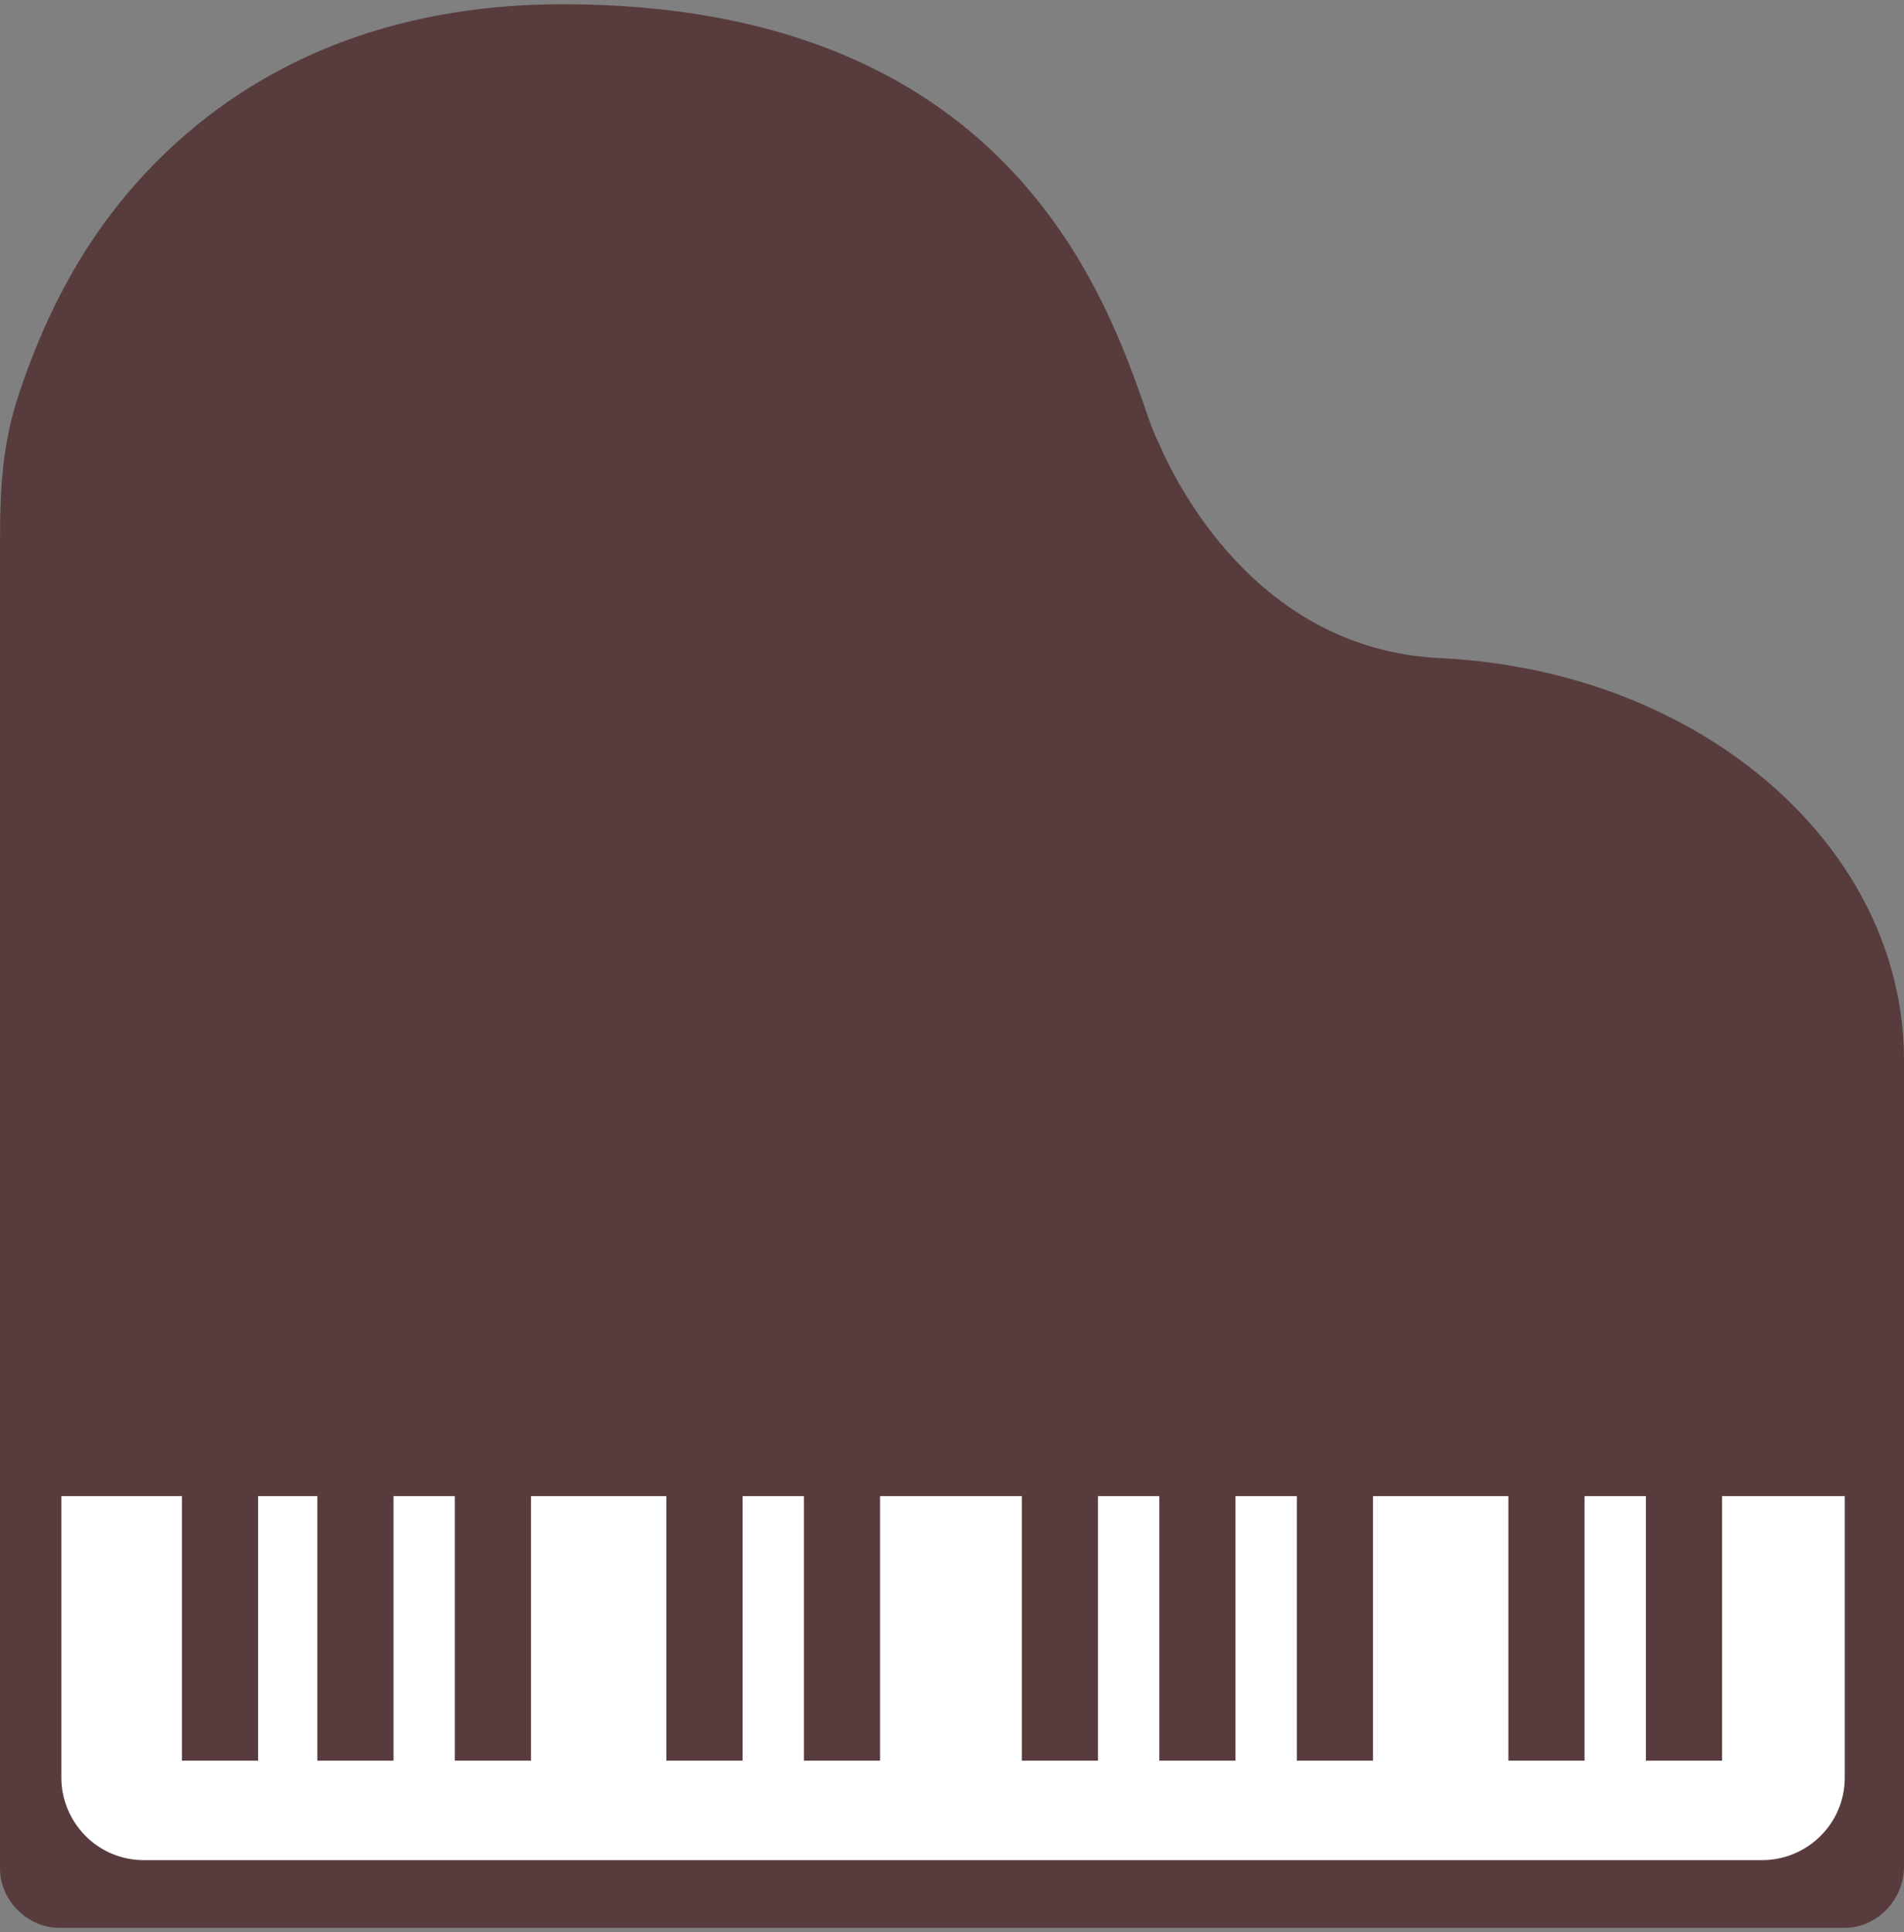
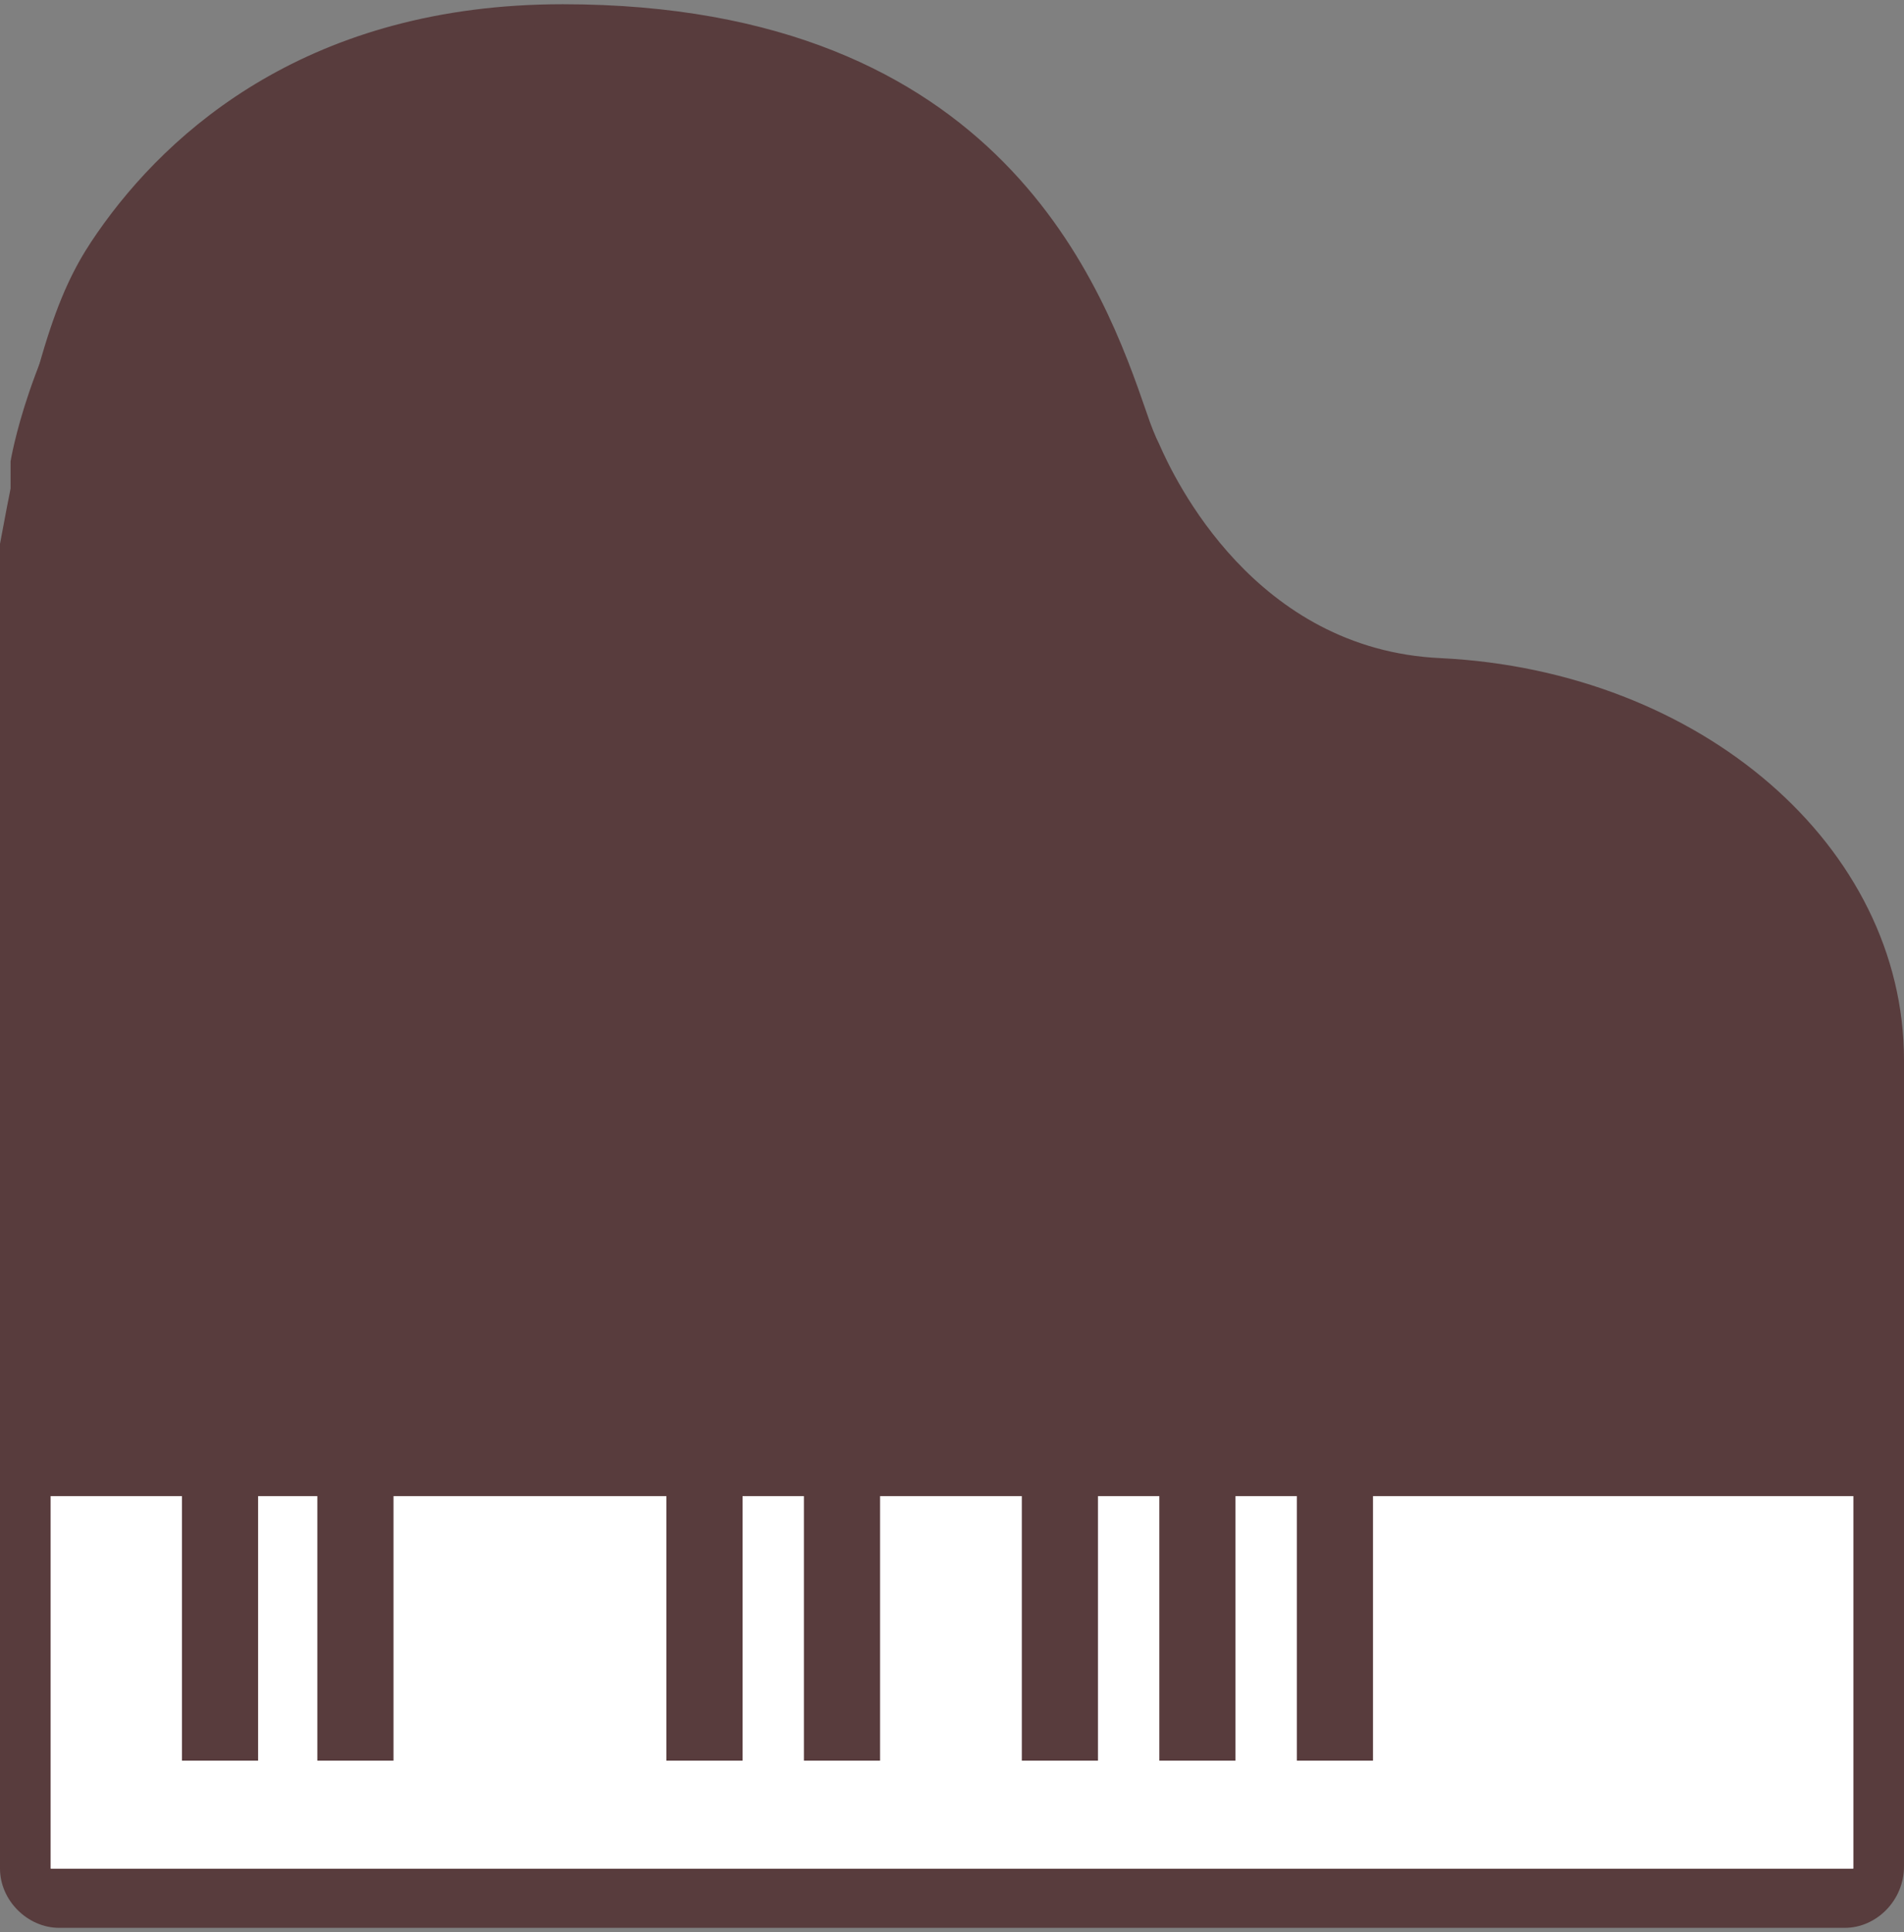
<svg xmlns="http://www.w3.org/2000/svg" xmlns:xlink="http://www.w3.org/1999/xlink" id="レイヤー_1" x="0px" y="0px" viewBox="0 0 90 91.3" style="enable-background:new 0 0 90 91.3;" xml:space="preserve">
  <rect x="0" y="0" width="90" height="91.3" fill="#808080" stroke="none" />
  <style type="text/css">	.st0{fill:#583C3D;}	.st1{clip-path:url(#SVGID_00000148628827466753285590000016668935017775845560_);}	.st2{fill:#FFFFFF;}</style>
  <path class="st0" d="M87.2,91.1H2.8c-1.5,0-2.8-1.3-2.8-2.8V68.7h90v19.5C90,89.8,88.7,91.1,87.2,91.1z" />
  <g>
    <defs>
      <rect id="SVGID_1_" y="0.2" width="90" height="88.6" />
    </defs>
    <clipPath id="SVGID_00000129883815883167497460000003899740647783341716_">
      <use xlink:href="#SVGID_1_" style="overflow:visible;" />
    </clipPath>
    <g style="clip-path:url(#SVGID_00000129883815883167497460000003899740647783341716_);">
      <path class="st2" d="M87.6,70.3v18H2.4v-18" />
      <path class="st2" d="M87.6,70.3v18H2.4v-18" />
-       <path class="st0" d="M87.6,88.8H2.4c-0.3,0-0.5-0.2-0.5-0.5v-18c0-0.3,0.2-0.5,0.5-0.5s0.5,0.2,0.5,0.5V84c0,2.1,1.7,3.9,3.9,3.9    h76.5c2.1,0,3.9-1.7,3.9-3.9V70.3c0-0.3,0.2-0.5,0.5-0.5c0.3,0,0.5,0.2,0.5,0.5v18C88.1,88.6,87.9,88.8,87.6,88.8L87.6,88.8z" />
      <path class="st0" d="M12.1,69.9H8.6v13.3h3.6V69.9z" />
      <path class="st0" d="M18.6,69.9h-3.6v13.3h3.6V69.9z" />
-       <path class="st0" d="M25.1,69.9h-3.6v13.3h3.6V69.9z" />
      <path class="st0" d="M35.1,69.9h-3.6v13.3h3.6V69.9z" />
      <path class="st0" d="M41.6,69.9h-3.6v13.3h3.6V69.9z" />
      <path class="st0" d="M51.9,69.9h-3.6v13.3h3.6V69.9z" />
      <path class="st0" d="M58.4,69.9h-3.6v13.3h3.6V69.9z" />
      <path class="st0" d="M64.9,69.9h-3.6v13.3h3.6V69.9z" />
-       <path class="st0" d="M74.9,69.9h-3.6v13.3h3.6V69.9z" />
-       <path class="st0" d="M81.4,69.9h-3.6v13.3h3.6V69.9z" />
      <path class="st0" d="M89.5,70.2h-89V21.8c0,0,3.4-21.1,26.2-21.1c22.7,0,26,16.3,27.7,20.5c1.7,4.1,6.2,10.1,13.7,10.5    c11.8,0.5,21.4,8.5,21.4,18.4L89.5,70.2L89.5,70.2z" />
-       <path class="st0" d="M89.5,70.7h-89c-0.3,0-0.5-0.2-0.5-0.5c0-3,0-6,0-9c0-6.3,0-12.6,0-18.9c0-5.5,0-11.1,0-16.6    c0-2.6,0.1-4.7,0.9-7.1C1.8,15.9,3,13.3,4.6,11c3.4-4.9,10.1-10.8,22-10.8c20.8,0,25.6,13.5,27.6,19.3c0.2,0.6,0.4,1.1,0.6,1.5    c0.7,1.6,4.5,9.7,13.3,10.1C80.4,31.7,90,40,90,50.1v20.1C90,70.5,89.8,70.7,89.5,70.7z M1,69.7h88V50.1c0-9.5-9.2-17.4-21-17.9    c-7.3-0.3-12.1-5.8-14.2-10.8c-0.2-0.4-0.4-1-0.6-1.6c-1.9-5.6-6.5-18.6-26.6-18.6c-9.3,0-16.4,3.5-21.2,10.4    C2,16.5,1.1,21.4,1,21.9V69.7z" />
+       <path class="st0" d="M89.5,70.7h-89c-0.3,0-0.5-0.2-0.5-0.5c0-3,0-6,0-9c0-6.3,0-12.6,0-18.9c0-5.5,0-11.1,0-16.6    C1.8,15.9,3,13.3,4.6,11c3.4-4.9,10.1-10.8,22-10.8c20.8,0,25.6,13.5,27.6,19.3c0.2,0.6,0.4,1.1,0.6,1.5    c0.7,1.6,4.5,9.7,13.3,10.1C80.4,31.7,90,40,90,50.1v20.1C90,70.5,89.8,70.7,89.5,70.7z M1,69.7h88V50.1c0-9.5-9.2-17.4-21-17.9    c-7.3-0.3-12.1-5.8-14.2-10.8c-0.2-0.4-0.4-1-0.6-1.6c-1.9-5.6-6.5-18.6-26.6-18.6c-9.3,0-16.4,3.5-21.2,10.4    C2,16.5,1.1,21.4,1,21.9V69.7z" />
    </g>
  </g>
</svg>